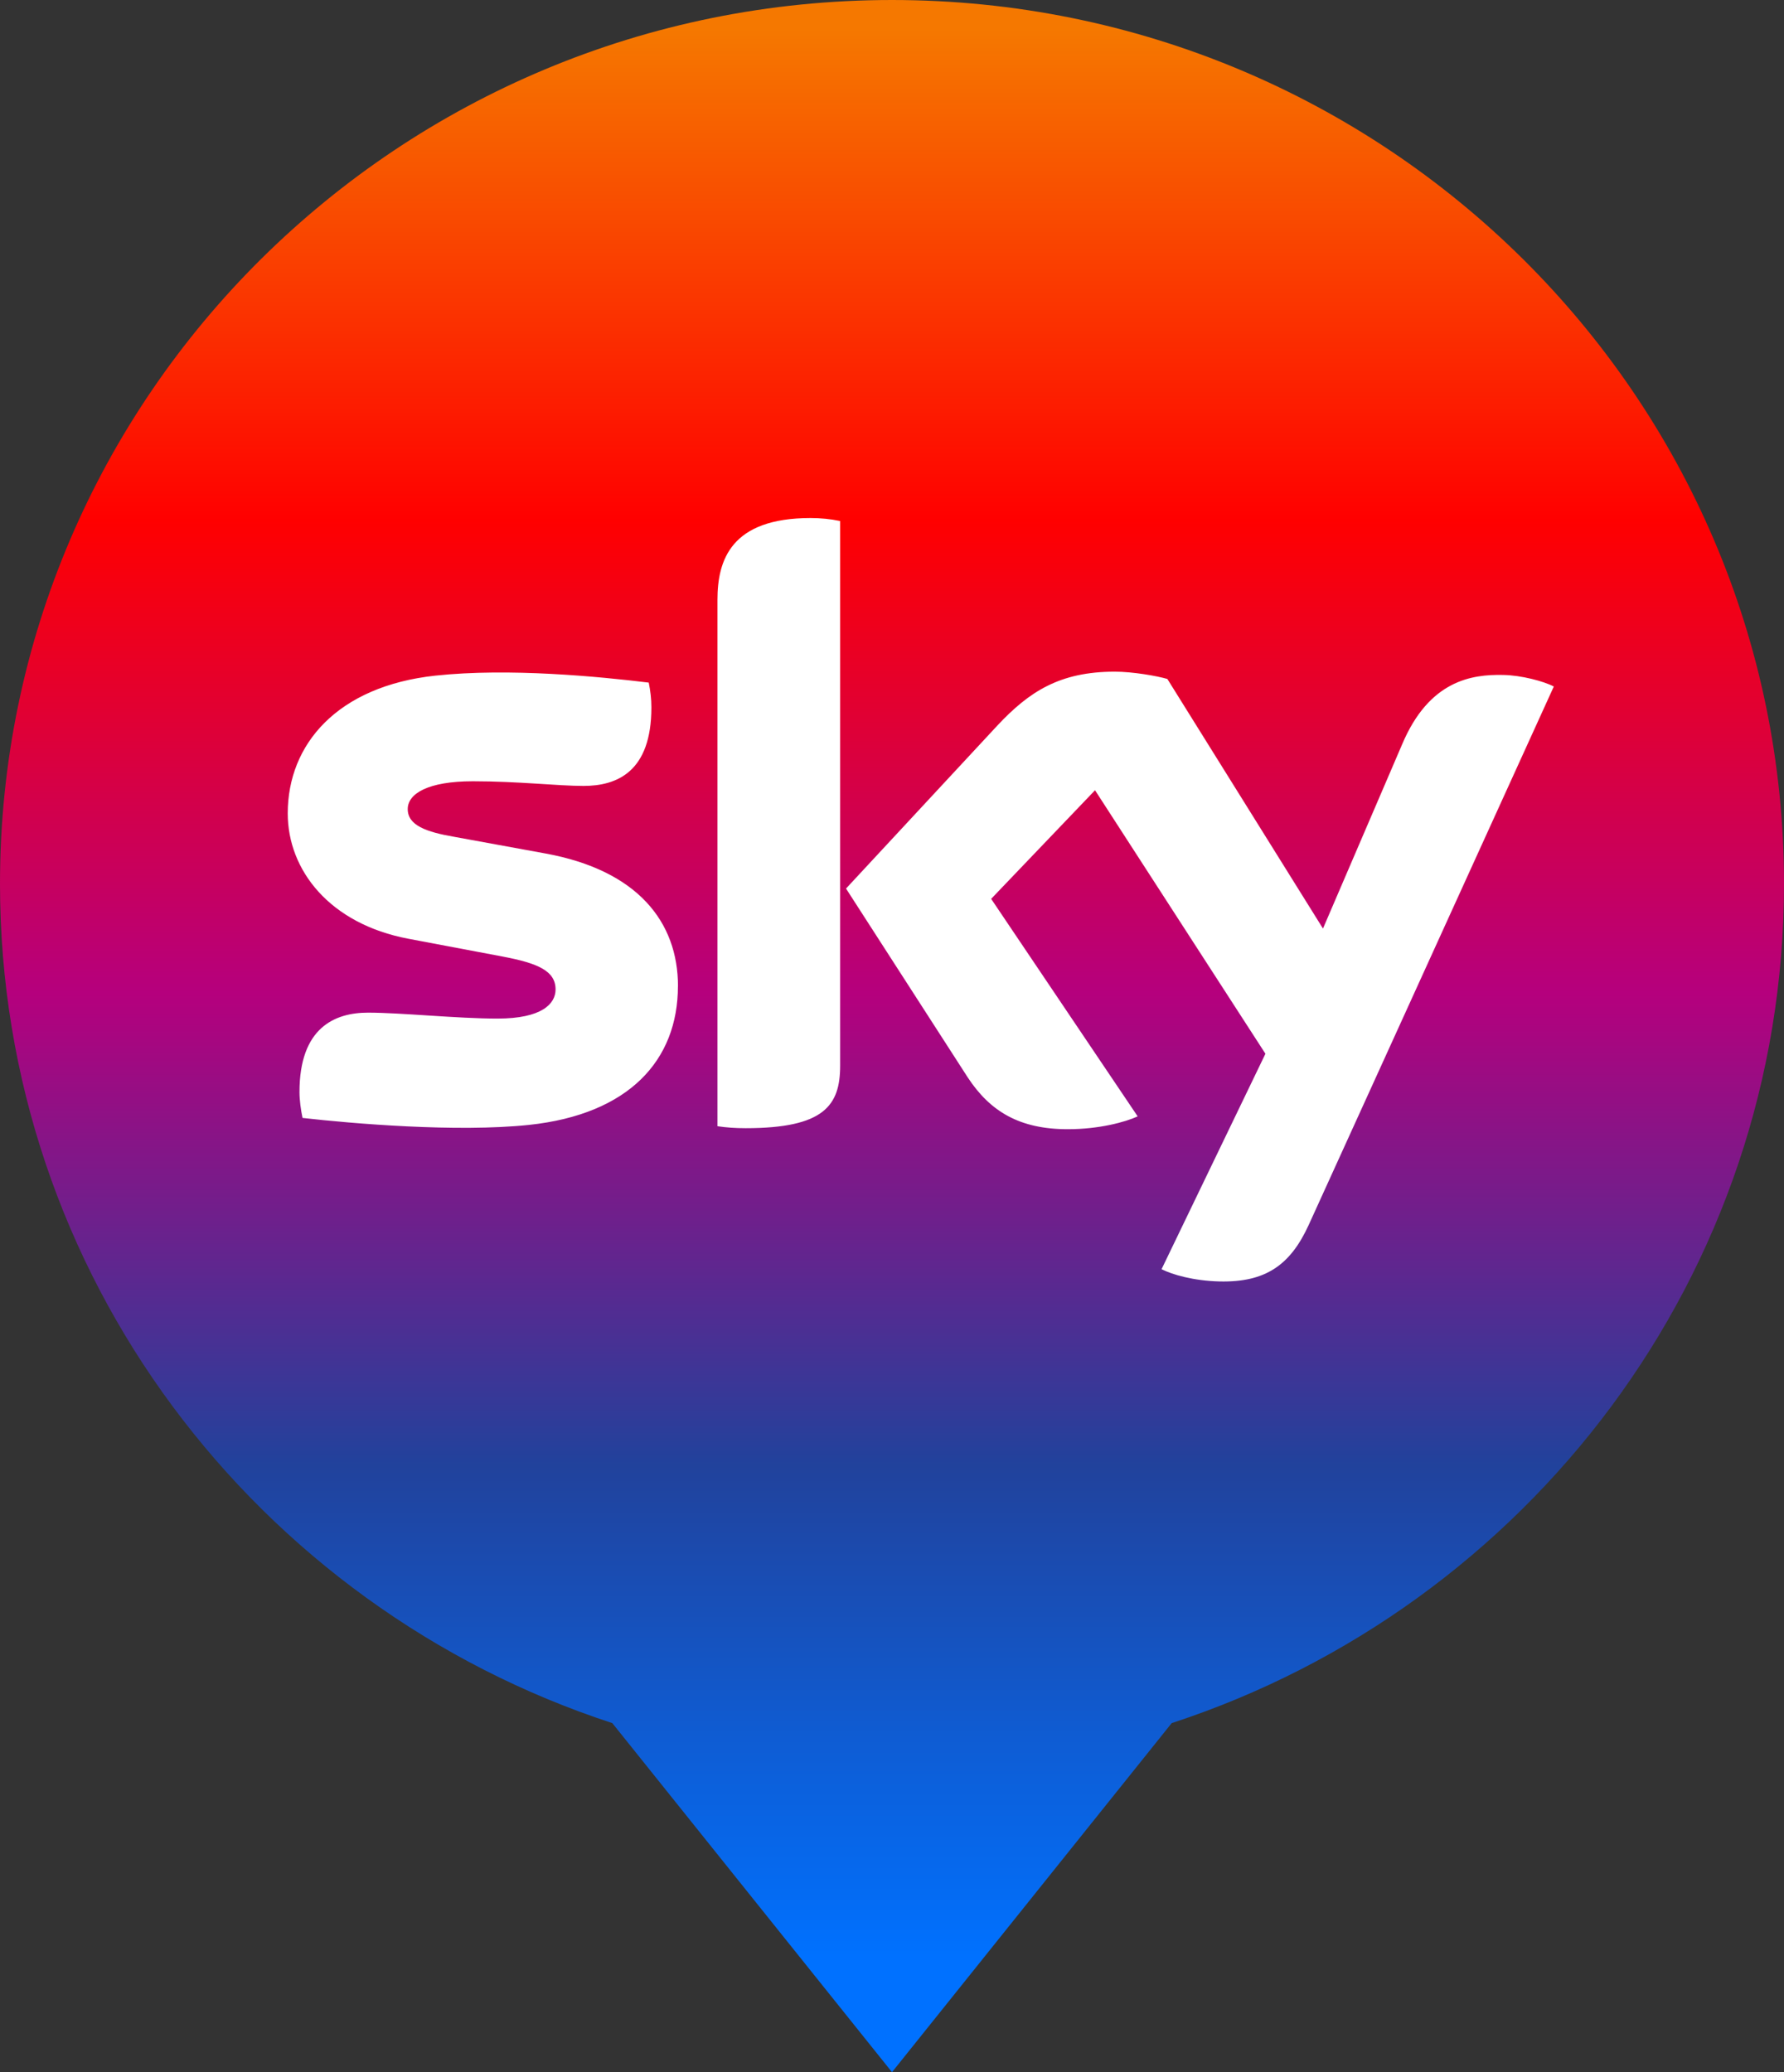
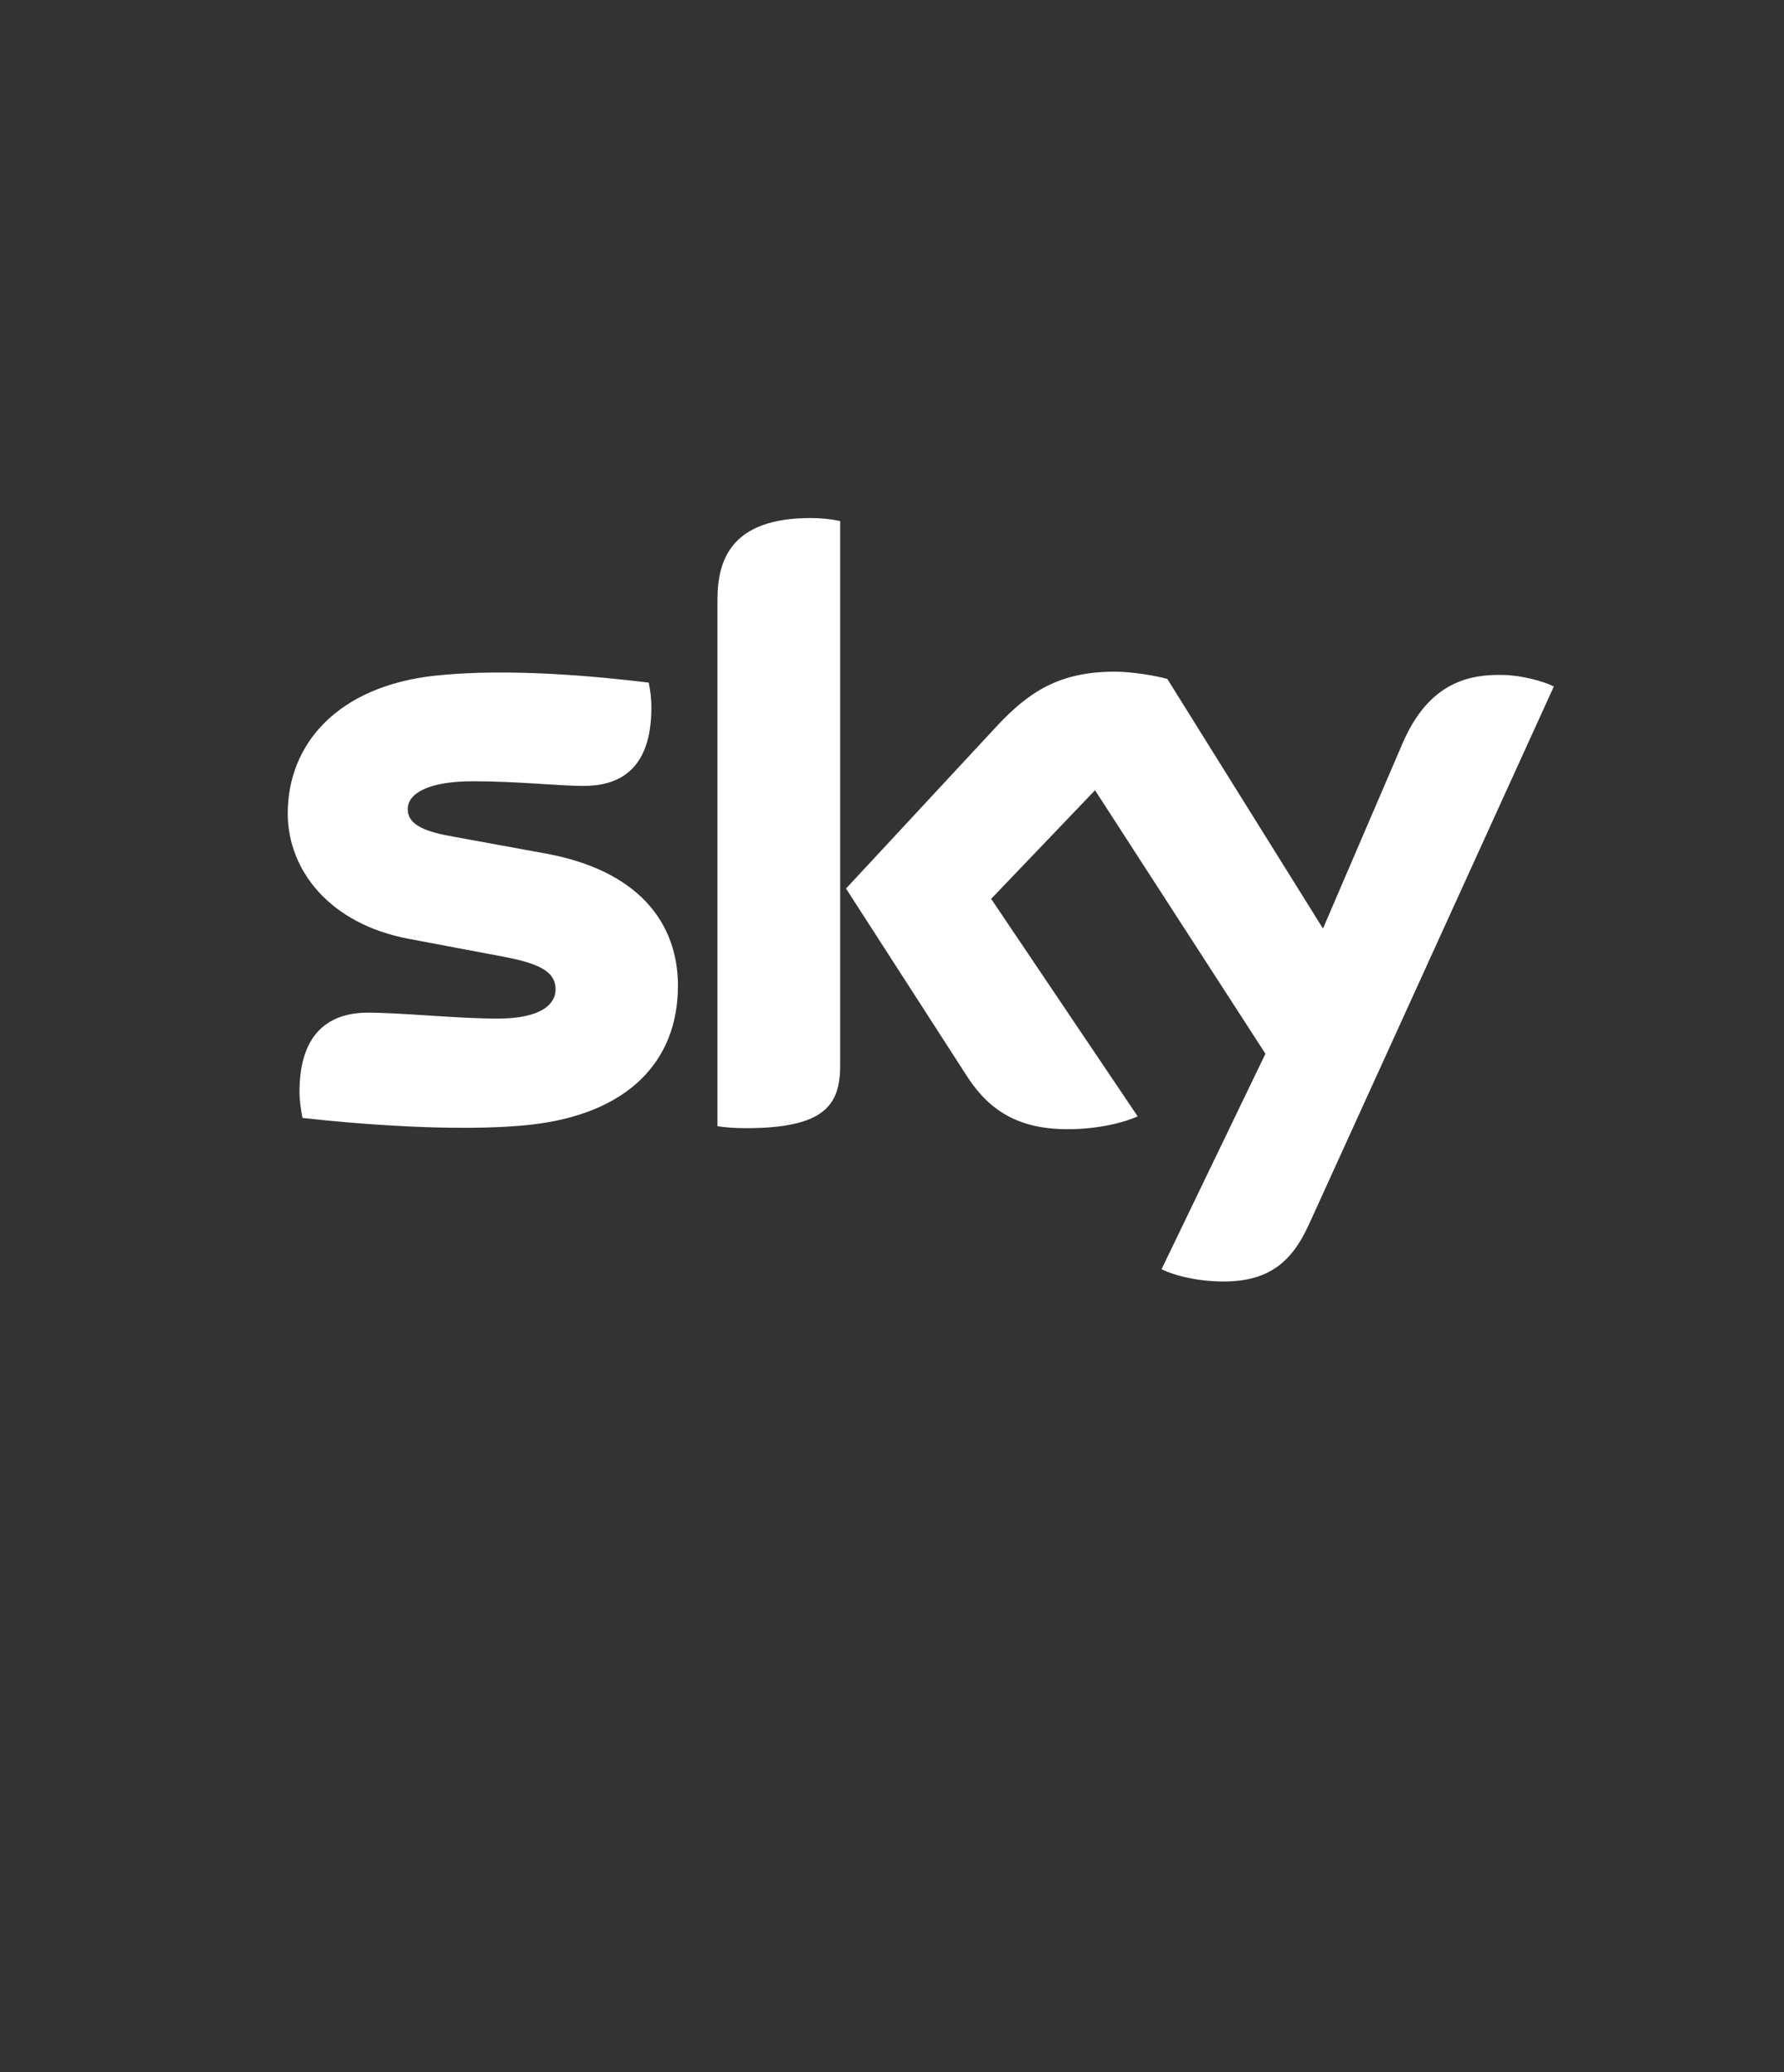
<svg xmlns="http://www.w3.org/2000/svg" width="31" height="36" viewBox="0 0 31 36" fill="none">
  <rect x="0" y="0" width="31" height="36" fill="#333333" stroke="none" />
-   <path fill-rule="evenodd" clip-rule="evenodd" d="M31 15.353C31 22.151 26.54 27.916 20.36 29.936L15.5 36L10.64 29.936C4.46 27.917 0 22.151 0 15.353C0 6.874 6.94 0 15.5 0C24.06 0 31 6.874 31 15.353Z" fill="url(#paint0_linear_673_729)" />
  <path d="M20.184 22.05C20.365 22.142 20.734 22.252 21.195 22.263C21.988 22.28 22.421 21.982 22.742 21.279L27 11.927C26.825 11.835 26.433 11.731 26.119 11.726C25.569 11.714 24.834 11.824 24.366 12.928L22.989 16.132L20.285 11.796C20.11 11.744 19.683 11.669 19.373 11.669C18.416 11.669 17.884 12.014 17.329 12.607L14.701 15.437L16.814 18.715C17.206 19.313 17.72 19.618 18.555 19.618C19.104 19.618 19.559 19.492 19.769 19.395L17.223 15.616L19.028 13.729L21.989 18.307L20.184 22.05ZM14.599 18.513C14.599 19.203 14.324 19.6 12.958 19.6C12.777 19.6 12.62 19.589 12.467 19.566V10.421C12.467 9.725 12.706 9 14.085 9C14.26 9 14.435 9.017 14.599 9.052V18.513ZM11.78 17.133C11.78 18.421 10.928 19.359 9.193 19.543C7.937 19.675 6.121 19.52 5.257 19.422C5.228 19.284 5.204 19.111 5.204 18.973C5.204 17.852 5.818 17.593 6.395 17.593C6.973 17.593 7.943 17.696 8.644 17.696C9.42 17.696 9.654 17.437 9.654 17.19C9.654 16.867 9.345 16.735 8.743 16.62L7.096 16.309C5.73 16.051 5 15.119 5 14.131C5 12.928 5.864 11.922 7.564 11.738C8.849 11.6 10.414 11.755 11.273 11.859C11.302 12.003 11.319 12.141 11.319 12.29C11.319 13.412 10.718 13.654 10.139 13.654C9.696 13.654 9.006 13.573 8.218 13.573C7.431 13.573 7.085 13.791 7.085 14.056C7.085 14.338 7.401 14.454 7.903 14.54L9.474 14.827C11.086 15.12 11.781 16.023 11.781 17.133" fill="white" />
  <defs>
    <linearGradient id="paint0_linear_673_729" x1="15.5" y1="0.5" x2="15.5" y2="34" gradientUnits="userSpaceOnUse">
      <stop stop-color="#F57800" />
      <stop offset="0.255" stop-color="#FF0000" />
      <stop offset="0.5" stop-color="#B5007D" />
      <stop offset="0.745" stop-color="#21429C" />
      <stop offset="1" stop-color="#0071FF" />
    </linearGradient>
  </defs>
</svg>